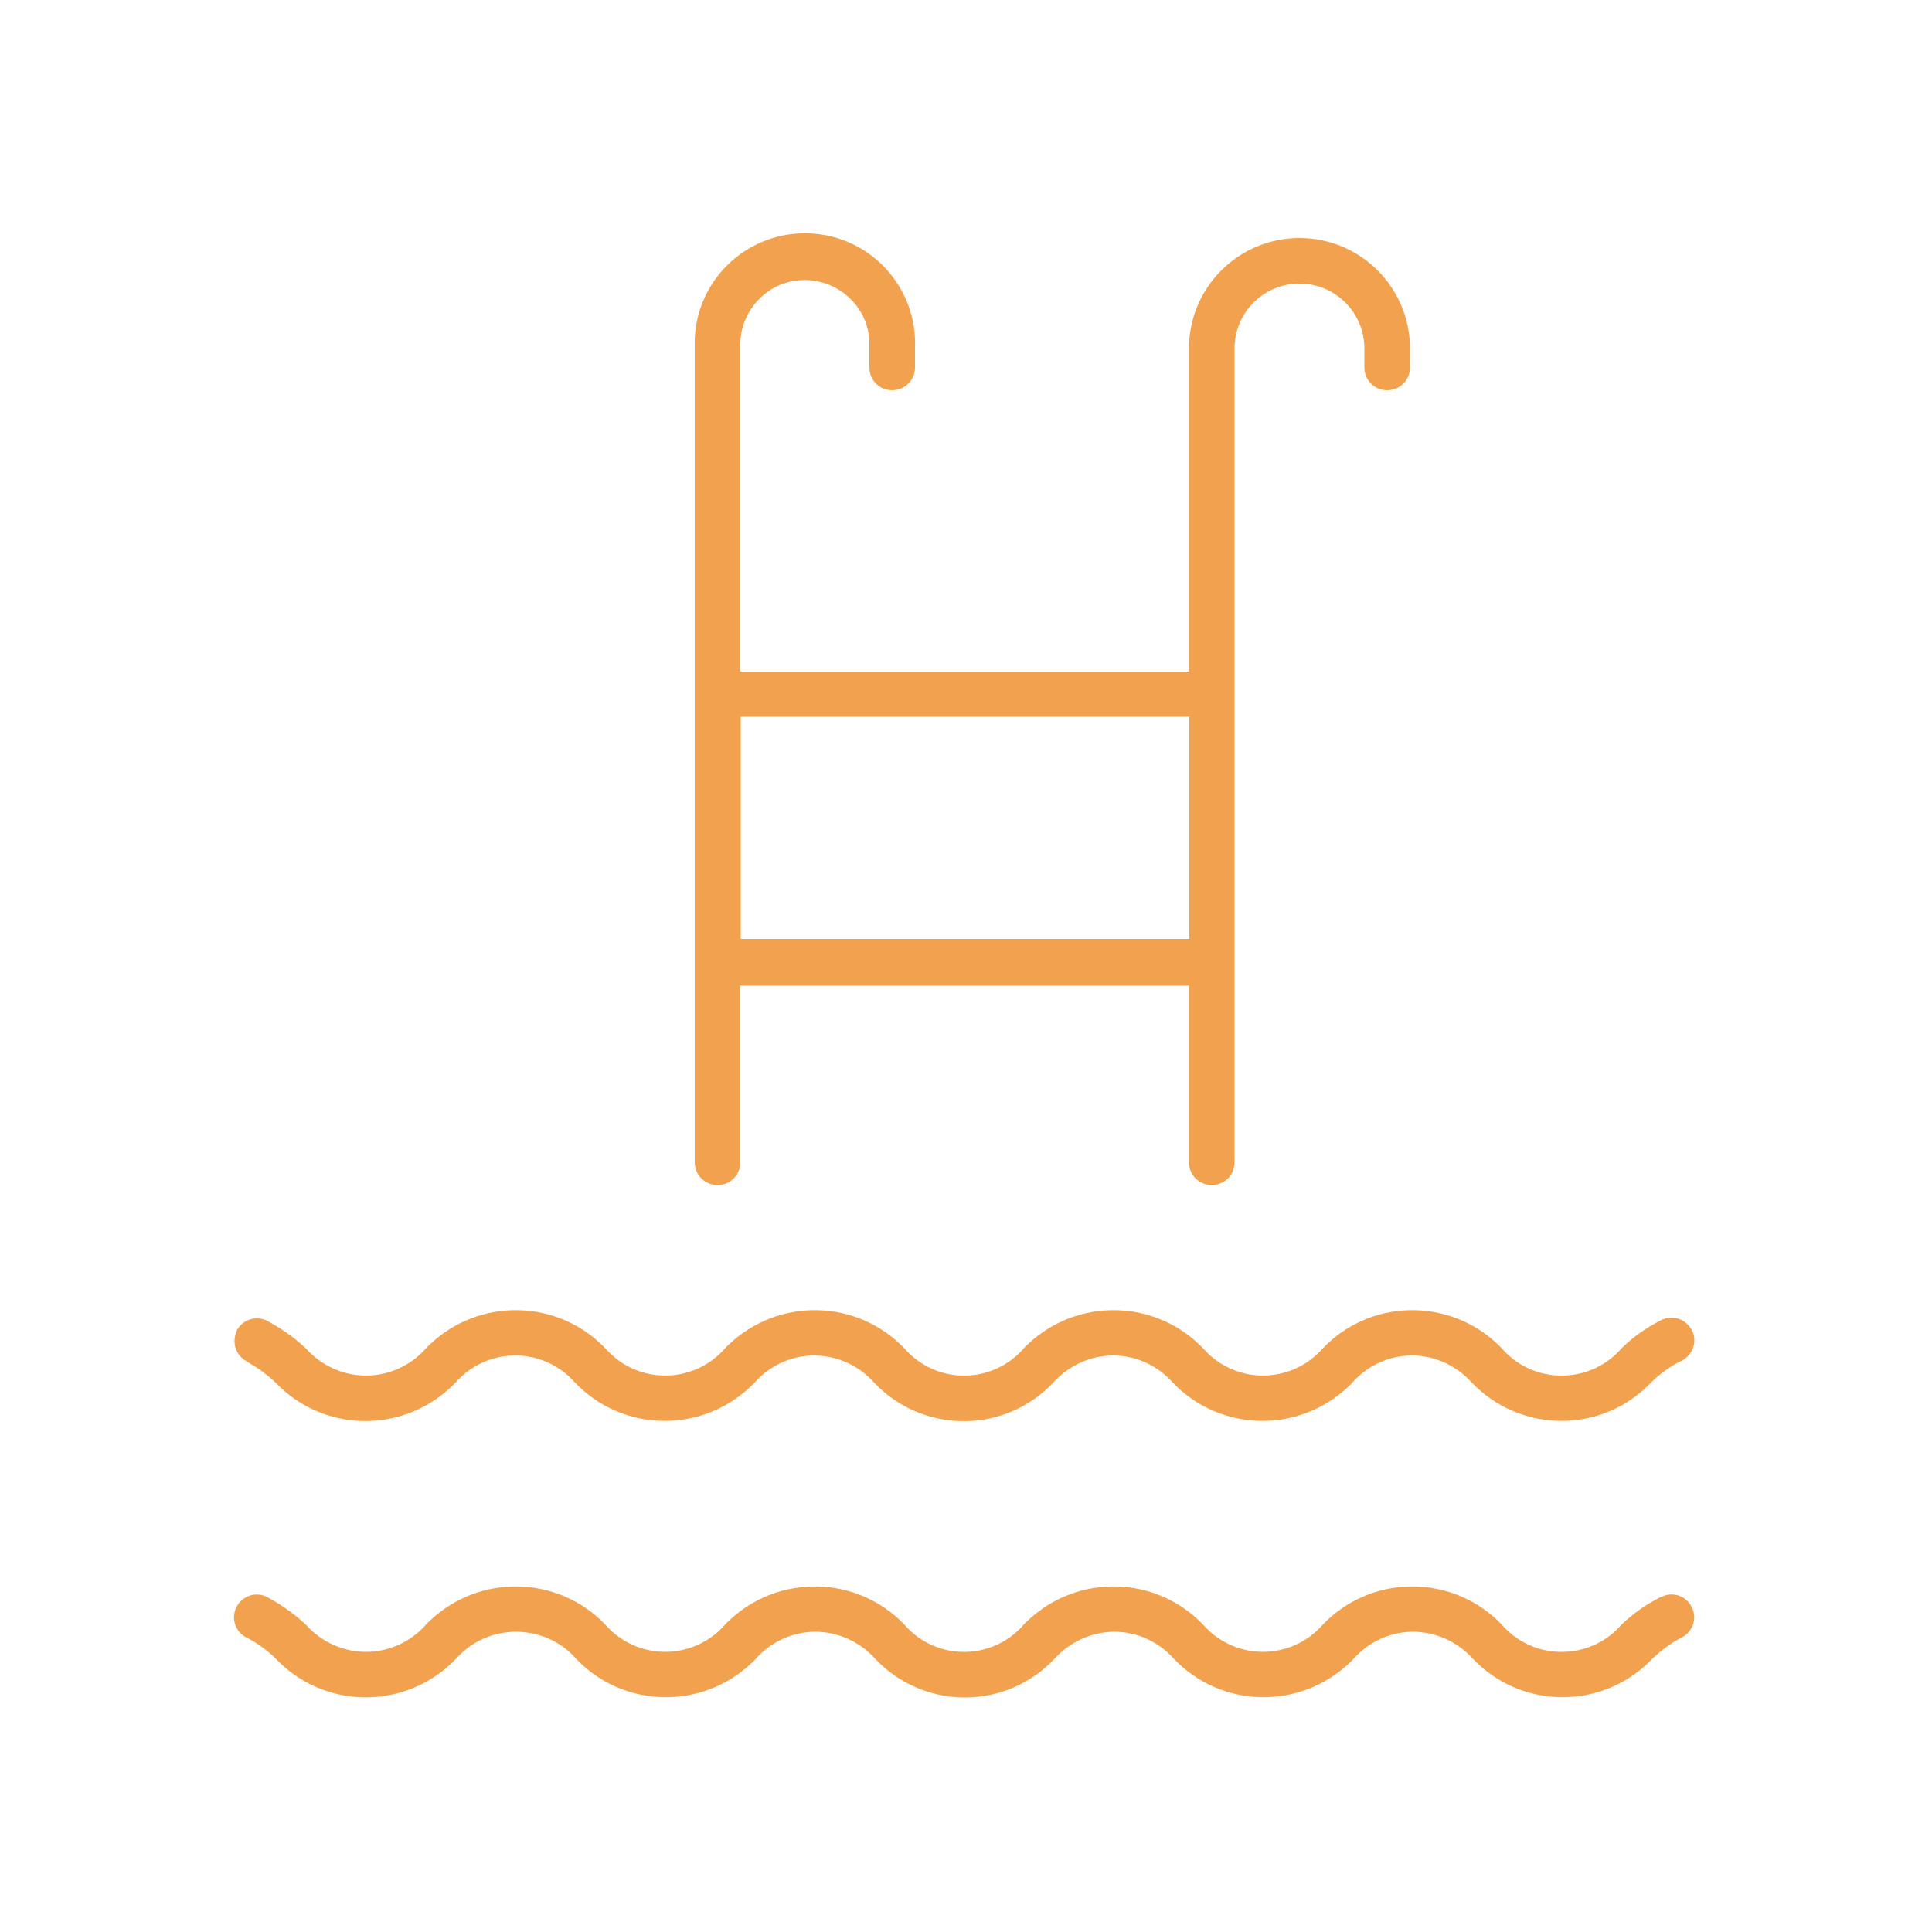
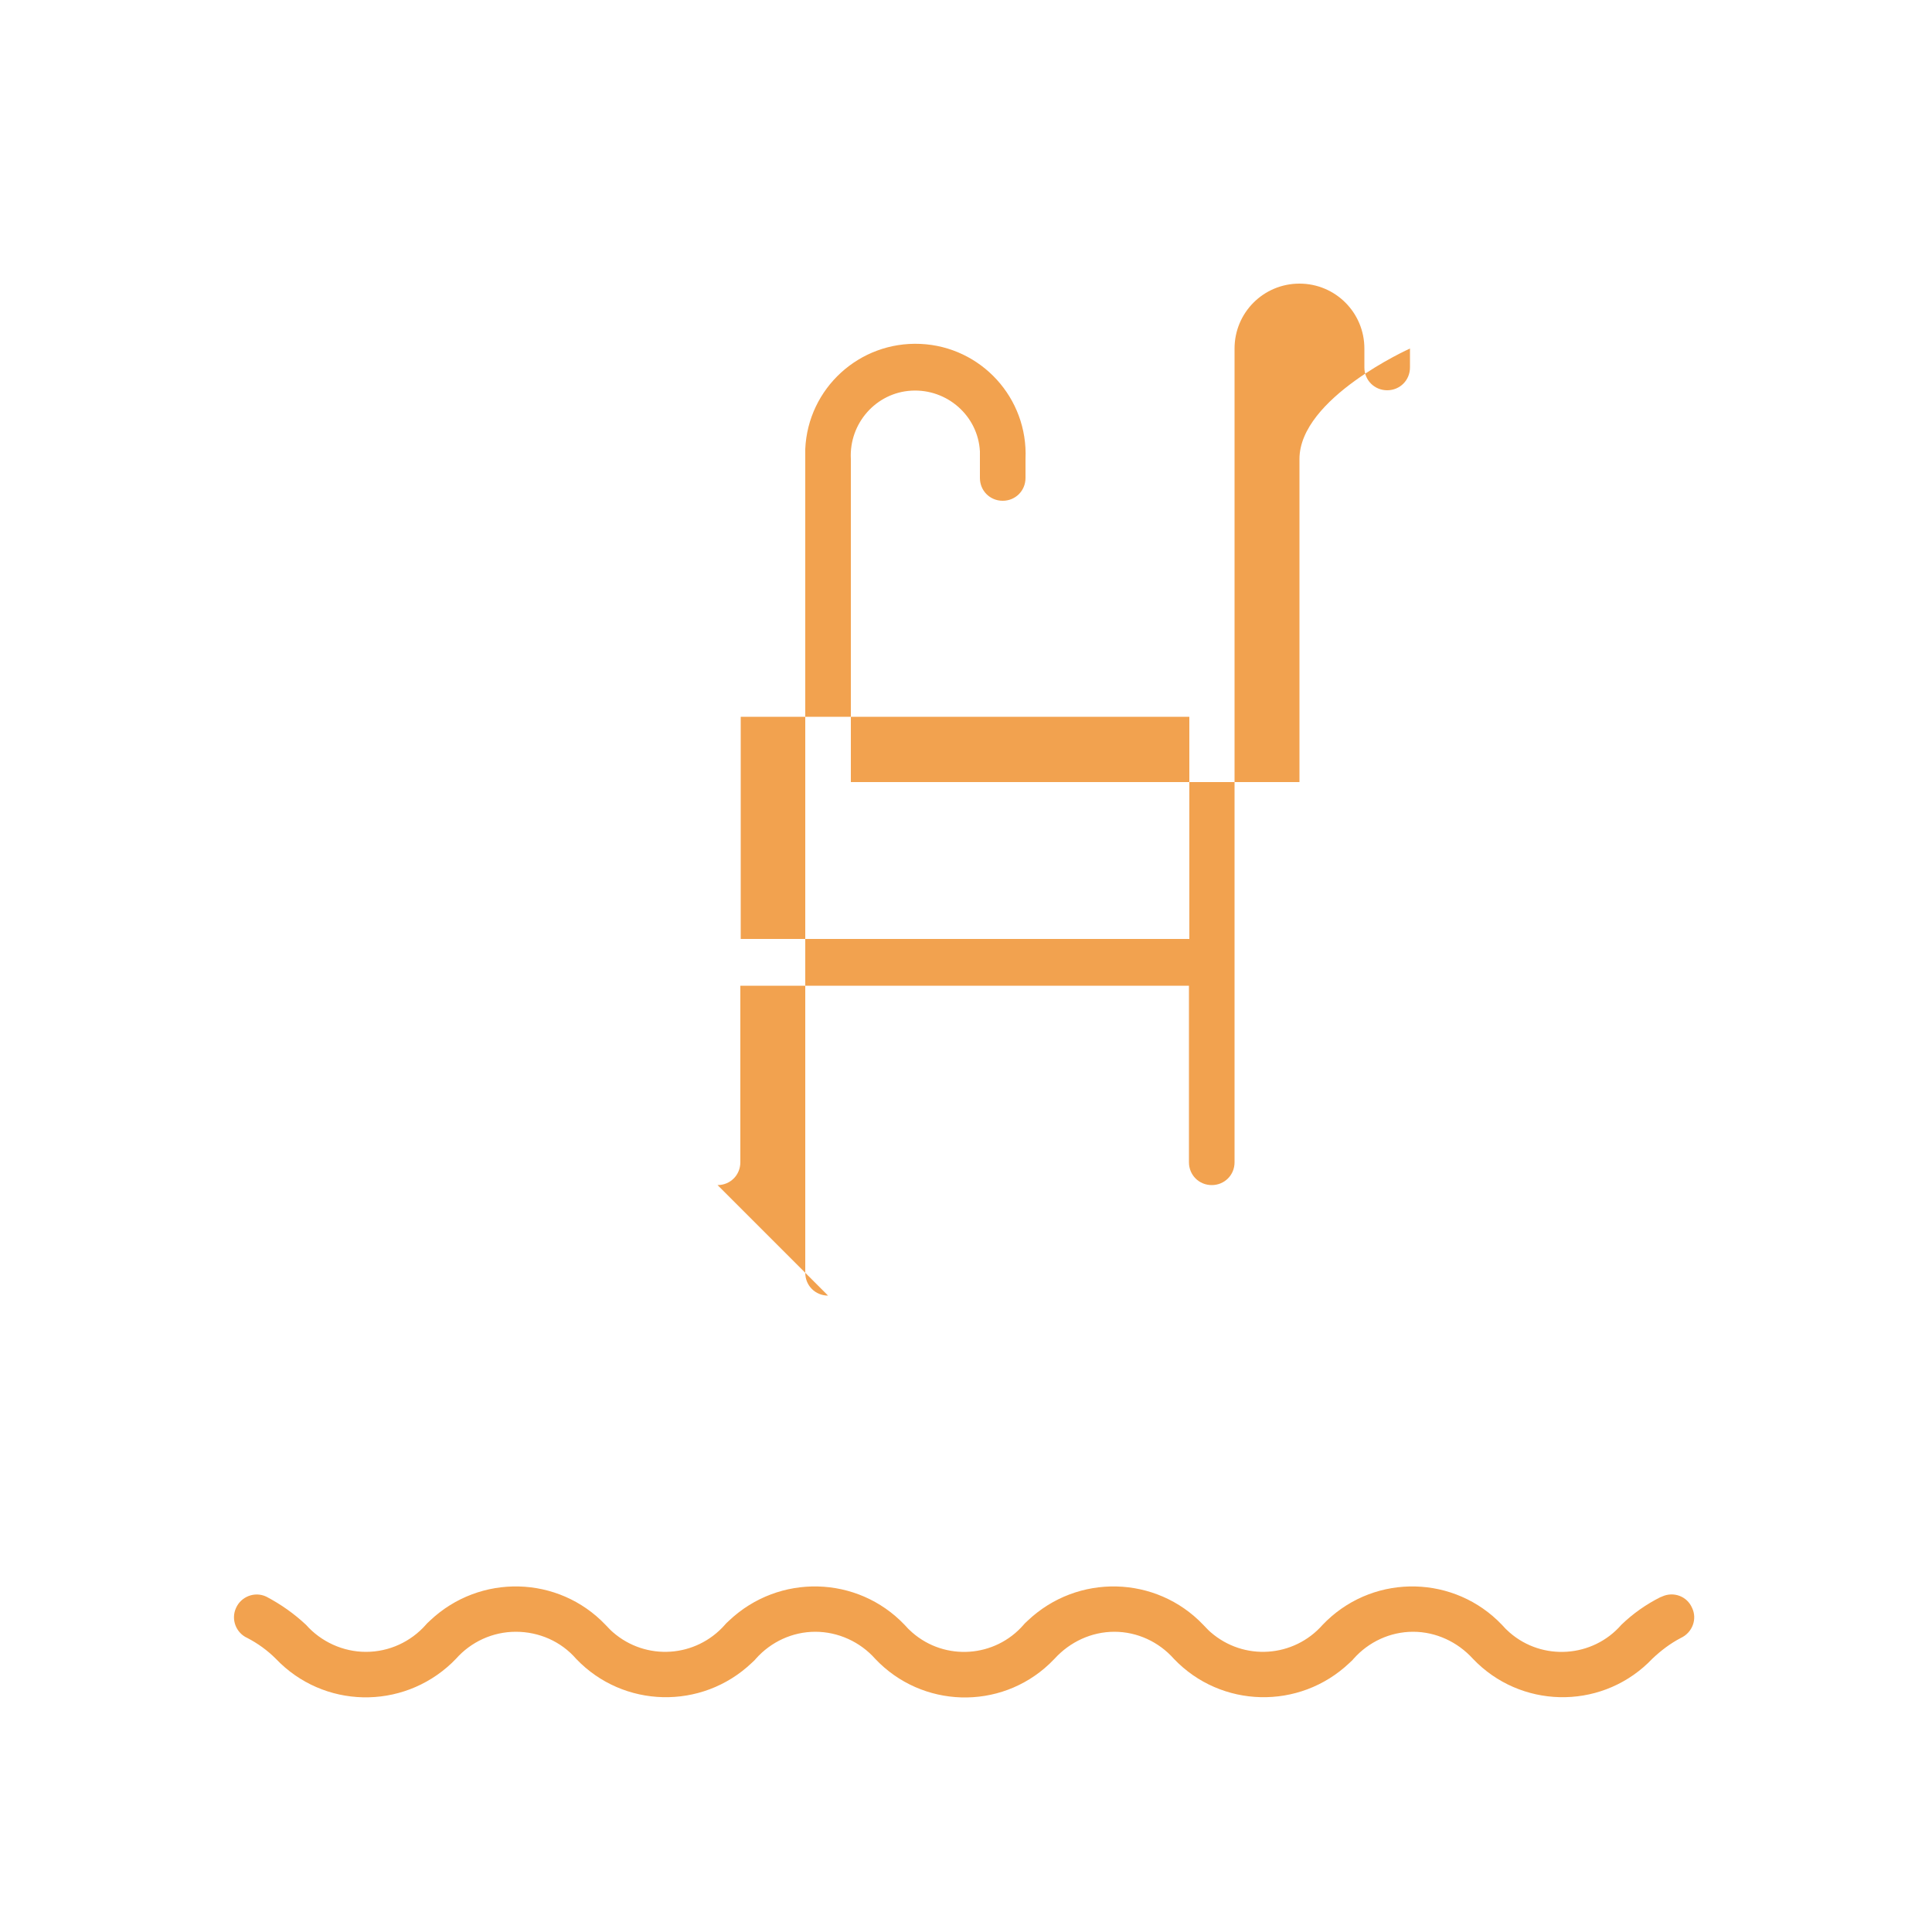
<svg xmlns="http://www.w3.org/2000/svg" id="Layer_1" viewBox="0 0 500 500">
  <defs>
    <style>      .st0 {        fill: #f2a24f;      }    </style>
  </defs>
-   <path class="st0" d="M185.7,306.7c3.3,0,5.9-2.6,5.9-5.9v-45.7h116.1v45.7c0,3.3,2.6,5.9,5.9,5.9s5.9-2.6,5.9-5.9V90.2c0-9.3,7.5-16.8,16.8-16.8s16.8,7.5,16.8,16.8v4.9c0,3.3,2.6,5.9,5.9,5.9s5.9-2.6,5.9-5.9v-4.9c0-15.8-12.8-28.6-28.6-28.6s-28.6,12.8-28.6,28.6h0v83.6h-116.1v-83.6c-.5-9.2,6.5-17.2,15.7-17.7s17.2,6.5,17.7,15.7c0,.7,0,1.3,0,2v4.9c0,3.3,2.6,5.9,5.9,5.9s5.9-2.6,5.9-5.9v-4.9c.7-15.8-11.5-29.1-27.2-29.8-15.8-.7-29.1,11.5-29.8,27.2,0,.9,0,1.7,0,2.6v210.6c0,3.3,2.6,5.9,5.9,5.9ZM307.8,185.5v57.5h-116.1v-57.5h116.1Z" />
-   <path class="st0" d="M63.9,352.4c2.7,1.5,5.2,3.3,7.4,5.4,12.3,12.9,32.6,13.3,45.5,1.1.4-.4.7-.7,1.1-1.1,7.5-8.5,20.4-9.4,29-1.9.7.6,1.3,1.3,1.9,1.9,12.2,12.8,32.5,13.3,45.4,1.1.4-.4.8-.7,1.1-1.1,3.9-4.4,9.5-7,15.4-7,5.9,0,11.6,2.6,15.5,7,12.1,12.8,32.3,13.4,45.1,1.3.4-.4.8-.8,1.3-1.3,4-4.4,9.6-7,15.5-7,5.9,0,11.5,2.6,15.4,7,12.2,12.8,32.5,13.3,45.4,1.1.4-.4.8-.7,1.1-1.1,3.9-4.4,9.5-7,15.4-7,5.9,0,11.5,2.6,15.5,7,12.2,12.8,32.5,13.3,45.3,1.1.4-.4.8-.8,1.1-1.1,2.2-2.2,4.7-4,7.4-5.4,3-1.2,4.6-4.6,3.4-7.6-1.2-3-4.6-4.6-7.6-3.4-.2,0-.5.2-.7.3-3.7,1.9-7.2,4.3-10.2,7.3-7.4,8.5-20.4,9.4-28.9,2-.7-.6-1.4-1.3-2-2-12.2-12.8-32.5-13.3-45.3-1.1-.4.4-.8.8-1.1,1.1-7.5,8.5-20.4,9.4-29,1.9-.7-.6-1.3-1.3-1.9-1.9-12.2-12.8-32.5-13.3-45.4-1.1-.4.4-.8.7-1.1,1.1-7.4,8.5-20.3,9.4-28.8,2-.7-.6-1.4-1.3-2-2-12.2-12.8-32.5-13.3-45.4-1.1-.4.4-.8.7-1.1,1.1-7.5,8.5-20.4,9.4-29,1.9-.7-.6-1.3-1.3-1.9-1.9-12.2-12.8-32.5-13.3-45.4-1.1-.4.4-.8.7-1.1,1.1-3.9,4.4-9.5,7-15.5,7-5.9,0-11.6-2.6-15.5-7-3.1-2.9-6.5-5.3-10.3-7.3-3-1.3-6.5,0-7.8,3,0,0,0,.1,0,.2-1.1,2.9.1,6.1,2.9,7.5Z" />
+   <path class="st0" d="M185.7,306.7c3.3,0,5.9-2.6,5.9-5.9v-45.7h116.1v45.7c0,3.3,2.6,5.9,5.9,5.9s5.9-2.6,5.9-5.9V90.2c0-9.3,7.5-16.8,16.8-16.8s16.8,7.5,16.8,16.8v4.9c0,3.3,2.6,5.9,5.9,5.9s5.9-2.6,5.9-5.9v-4.9s-28.6,12.8-28.6,28.6h0v83.6h-116.1v-83.6c-.5-9.2,6.5-17.2,15.7-17.7s17.2,6.5,17.7,15.7c0,.7,0,1.3,0,2v4.9c0,3.3,2.6,5.9,5.9,5.9s5.9-2.6,5.9-5.9v-4.9c.7-15.8-11.5-29.1-27.2-29.8-15.8-.7-29.1,11.5-29.8,27.2,0,.9,0,1.7,0,2.6v210.6c0,3.3,2.6,5.9,5.9,5.9ZM307.8,185.5v57.5h-116.1v-57.5h116.1Z" />
  <path class="st0" d="M429.8,413.3c-3.8,1.9-7.2,4.3-10.2,7.2-7.4,8.5-20.4,9.4-28.9,2-.7-.6-1.4-1.3-2-2-12.2-12.8-32.5-13.3-45.3-1.1-.4.4-.8.8-1.1,1.1-7.5,8.5-20.4,9.4-29,1.9-.7-.6-1.3-1.3-1.9-1.9-12.2-12.8-32.5-13.3-45.4-1.1-.4.4-.8.7-1.1,1.1-7.4,8.5-20.3,9.4-28.8,2-.7-.6-1.4-1.3-2-2-12.2-12.8-32.5-13.3-45.4-1.1-.4.4-.8.7-1.1,1.1-7.5,8.5-20.4,9.4-29,1.9-.7-.6-1.3-1.3-1.9-1.9-12.2-12.8-32.5-13.3-45.4-1.1-.4.4-.8.7-1.1,1.1-3.9,4.4-9.5,7-15.5,7-5.9,0-11.6-2.6-15.5-7-3.1-2.9-6.5-5.3-10.3-7.3-3-1.4-6.5,0-7.8,2.9-1.4,3,0,6.5,2.9,7.8,2.7,1.4,5.2,3.2,7.4,5.4,12.3,12.9,32.6,13.3,45.5,1.1.4-.4.7-.7,1.1-1.1,3.9-4.4,9.5-7,15.5-7,6,0,11.7,2.5,15.6,7,12.2,12.8,32.5,13.3,45.4,1.1.4-.4.8-.7,1.1-1.1,3.9-4.4,9.5-7,15.4-7,5.9,0,11.6,2.6,15.5,7,12.1,12.8,32.3,13.4,45.1,1.3.4-.4.8-.8,1.3-1.3,4-4.4,9.6-7,15.5-7,5.9,0,11.5,2.6,15.4,7,12.2,12.8,32.5,13.3,45.4,1.1.4-.4.8-.7,1.1-1.1,3.9-4.4,9.5-7,15.4-7,5.9,0,11.5,2.6,15.5,7,12.2,12.8,32.5,13.3,45.3,1.1.4-.4.8-.8,1.1-1.1,2.2-2.1,4.7-4,7.4-5.4,3-1.4,4.3-4.9,2.9-7.8,0,0,0,0,0,0-1.3-3-4.8-4.3-7.8-2.9,0,0-.1,0-.2.1Z" />
</svg>